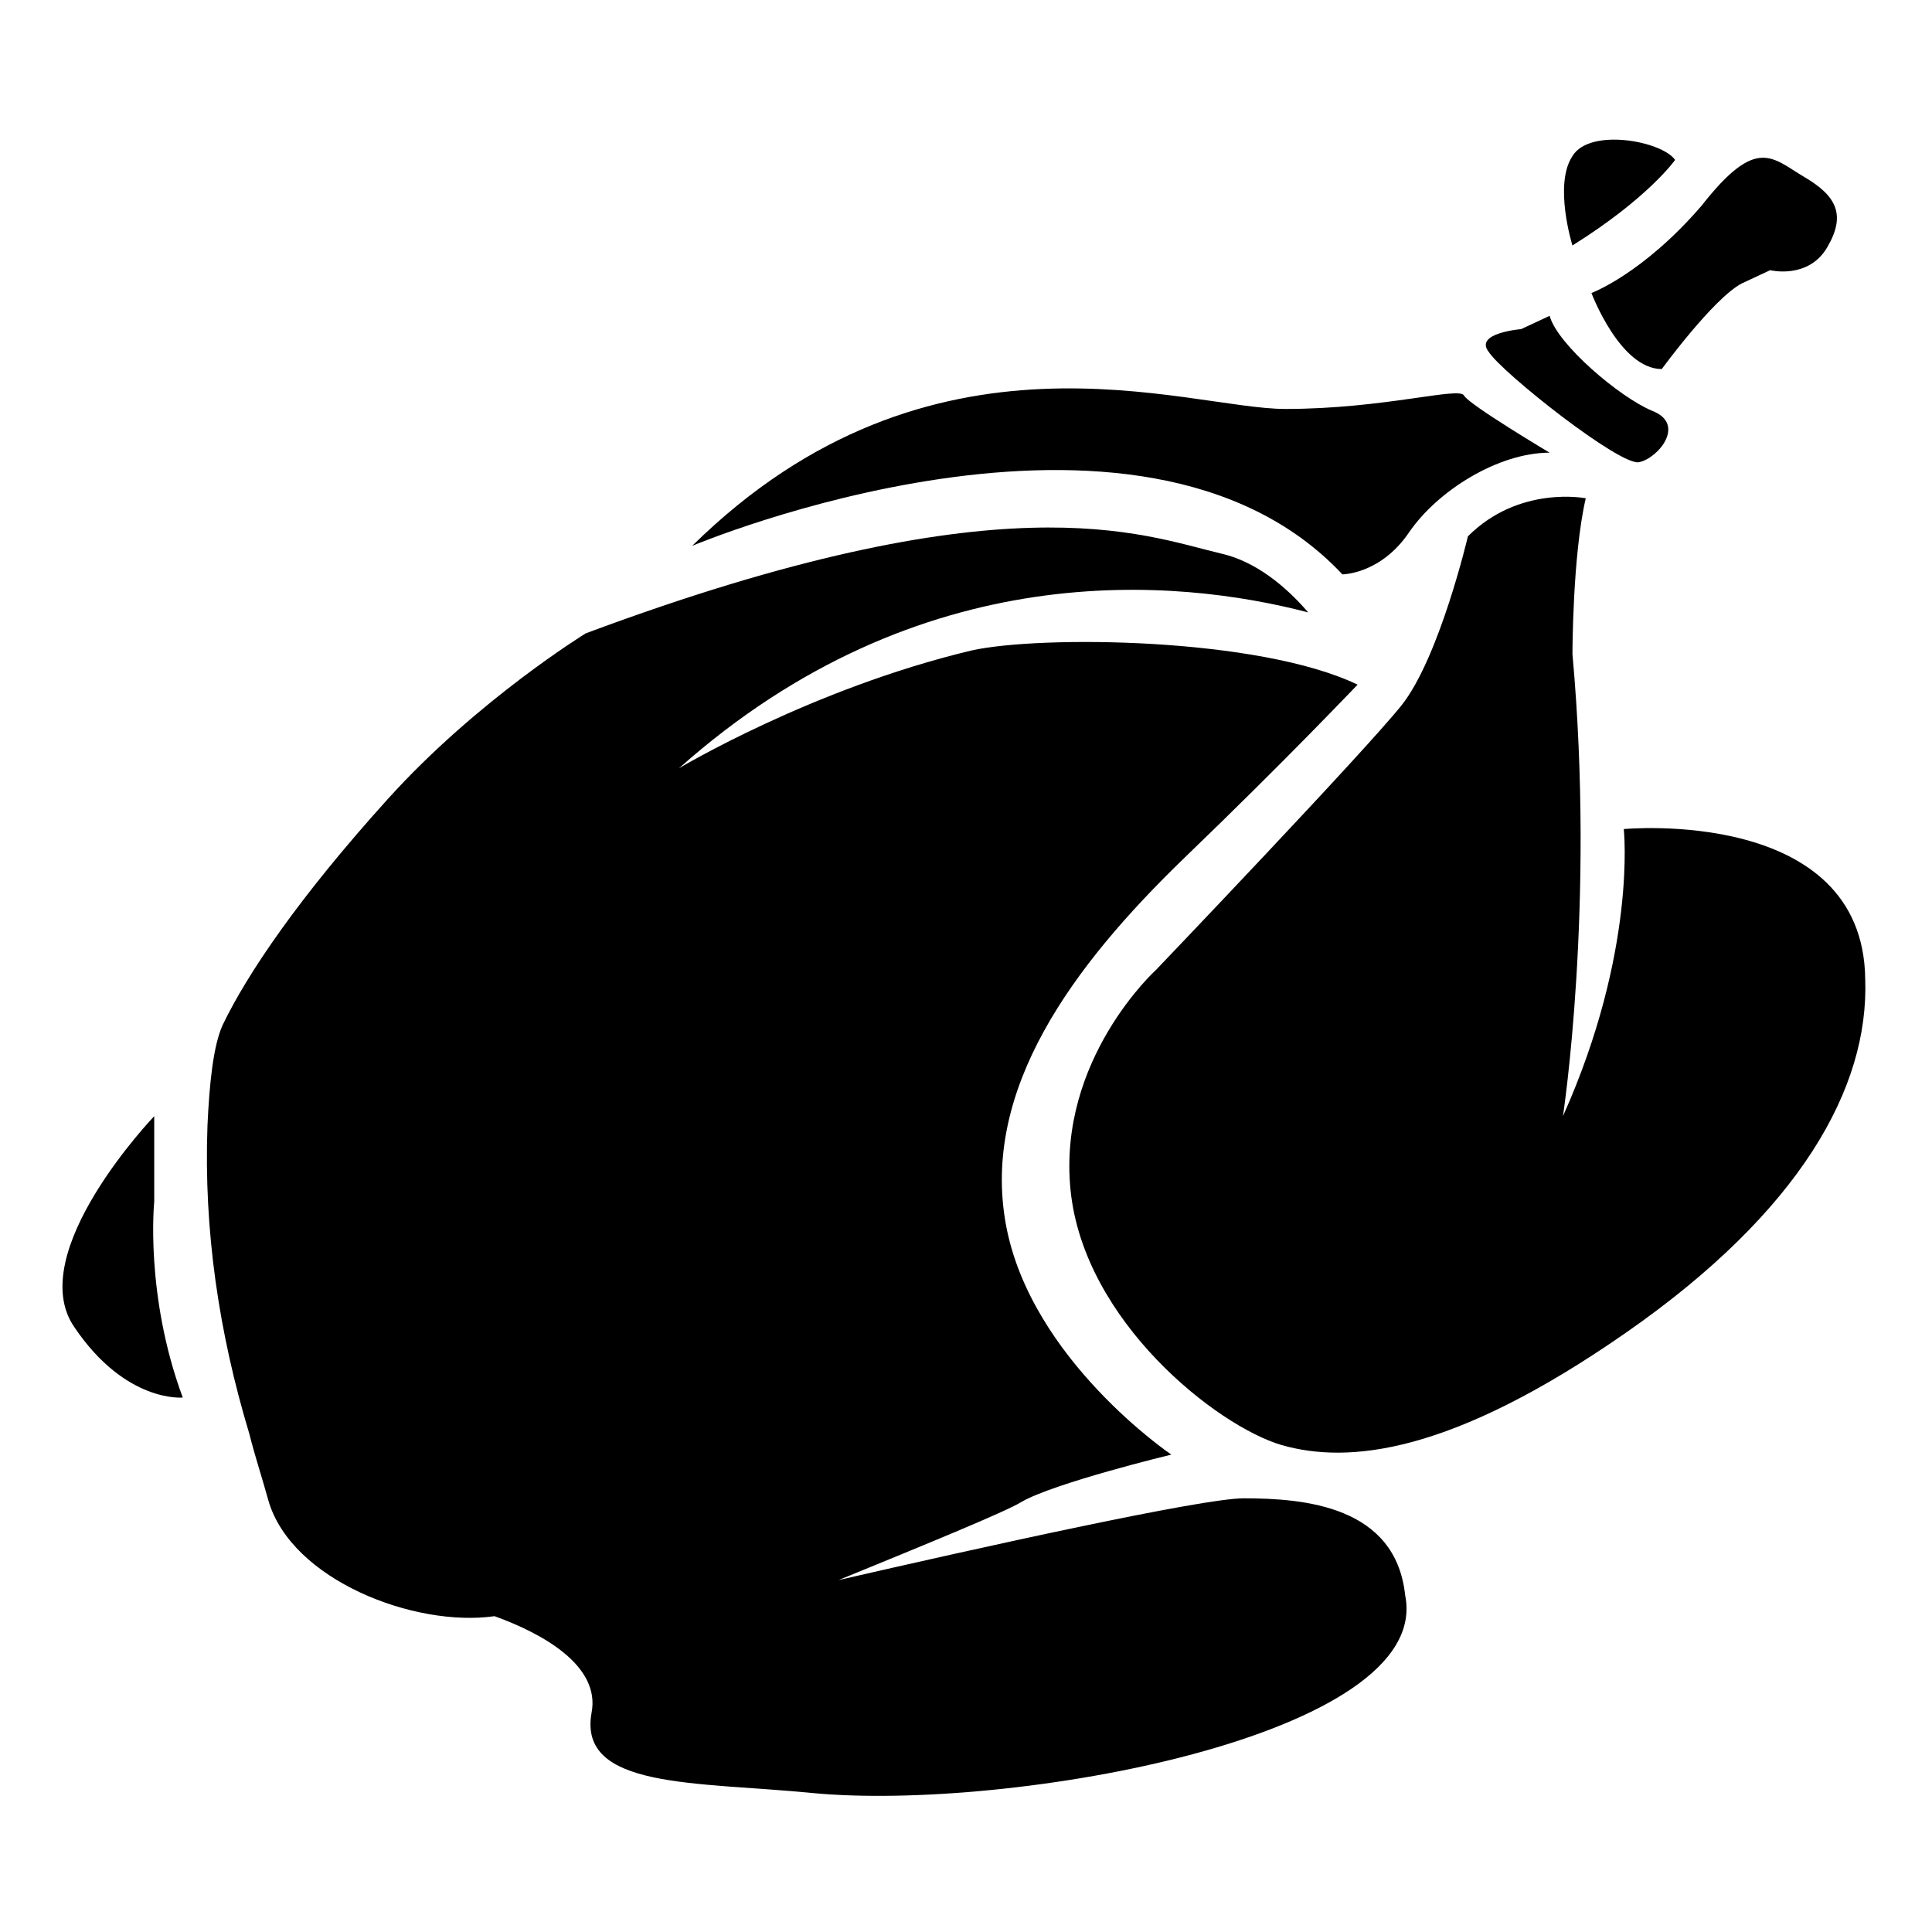
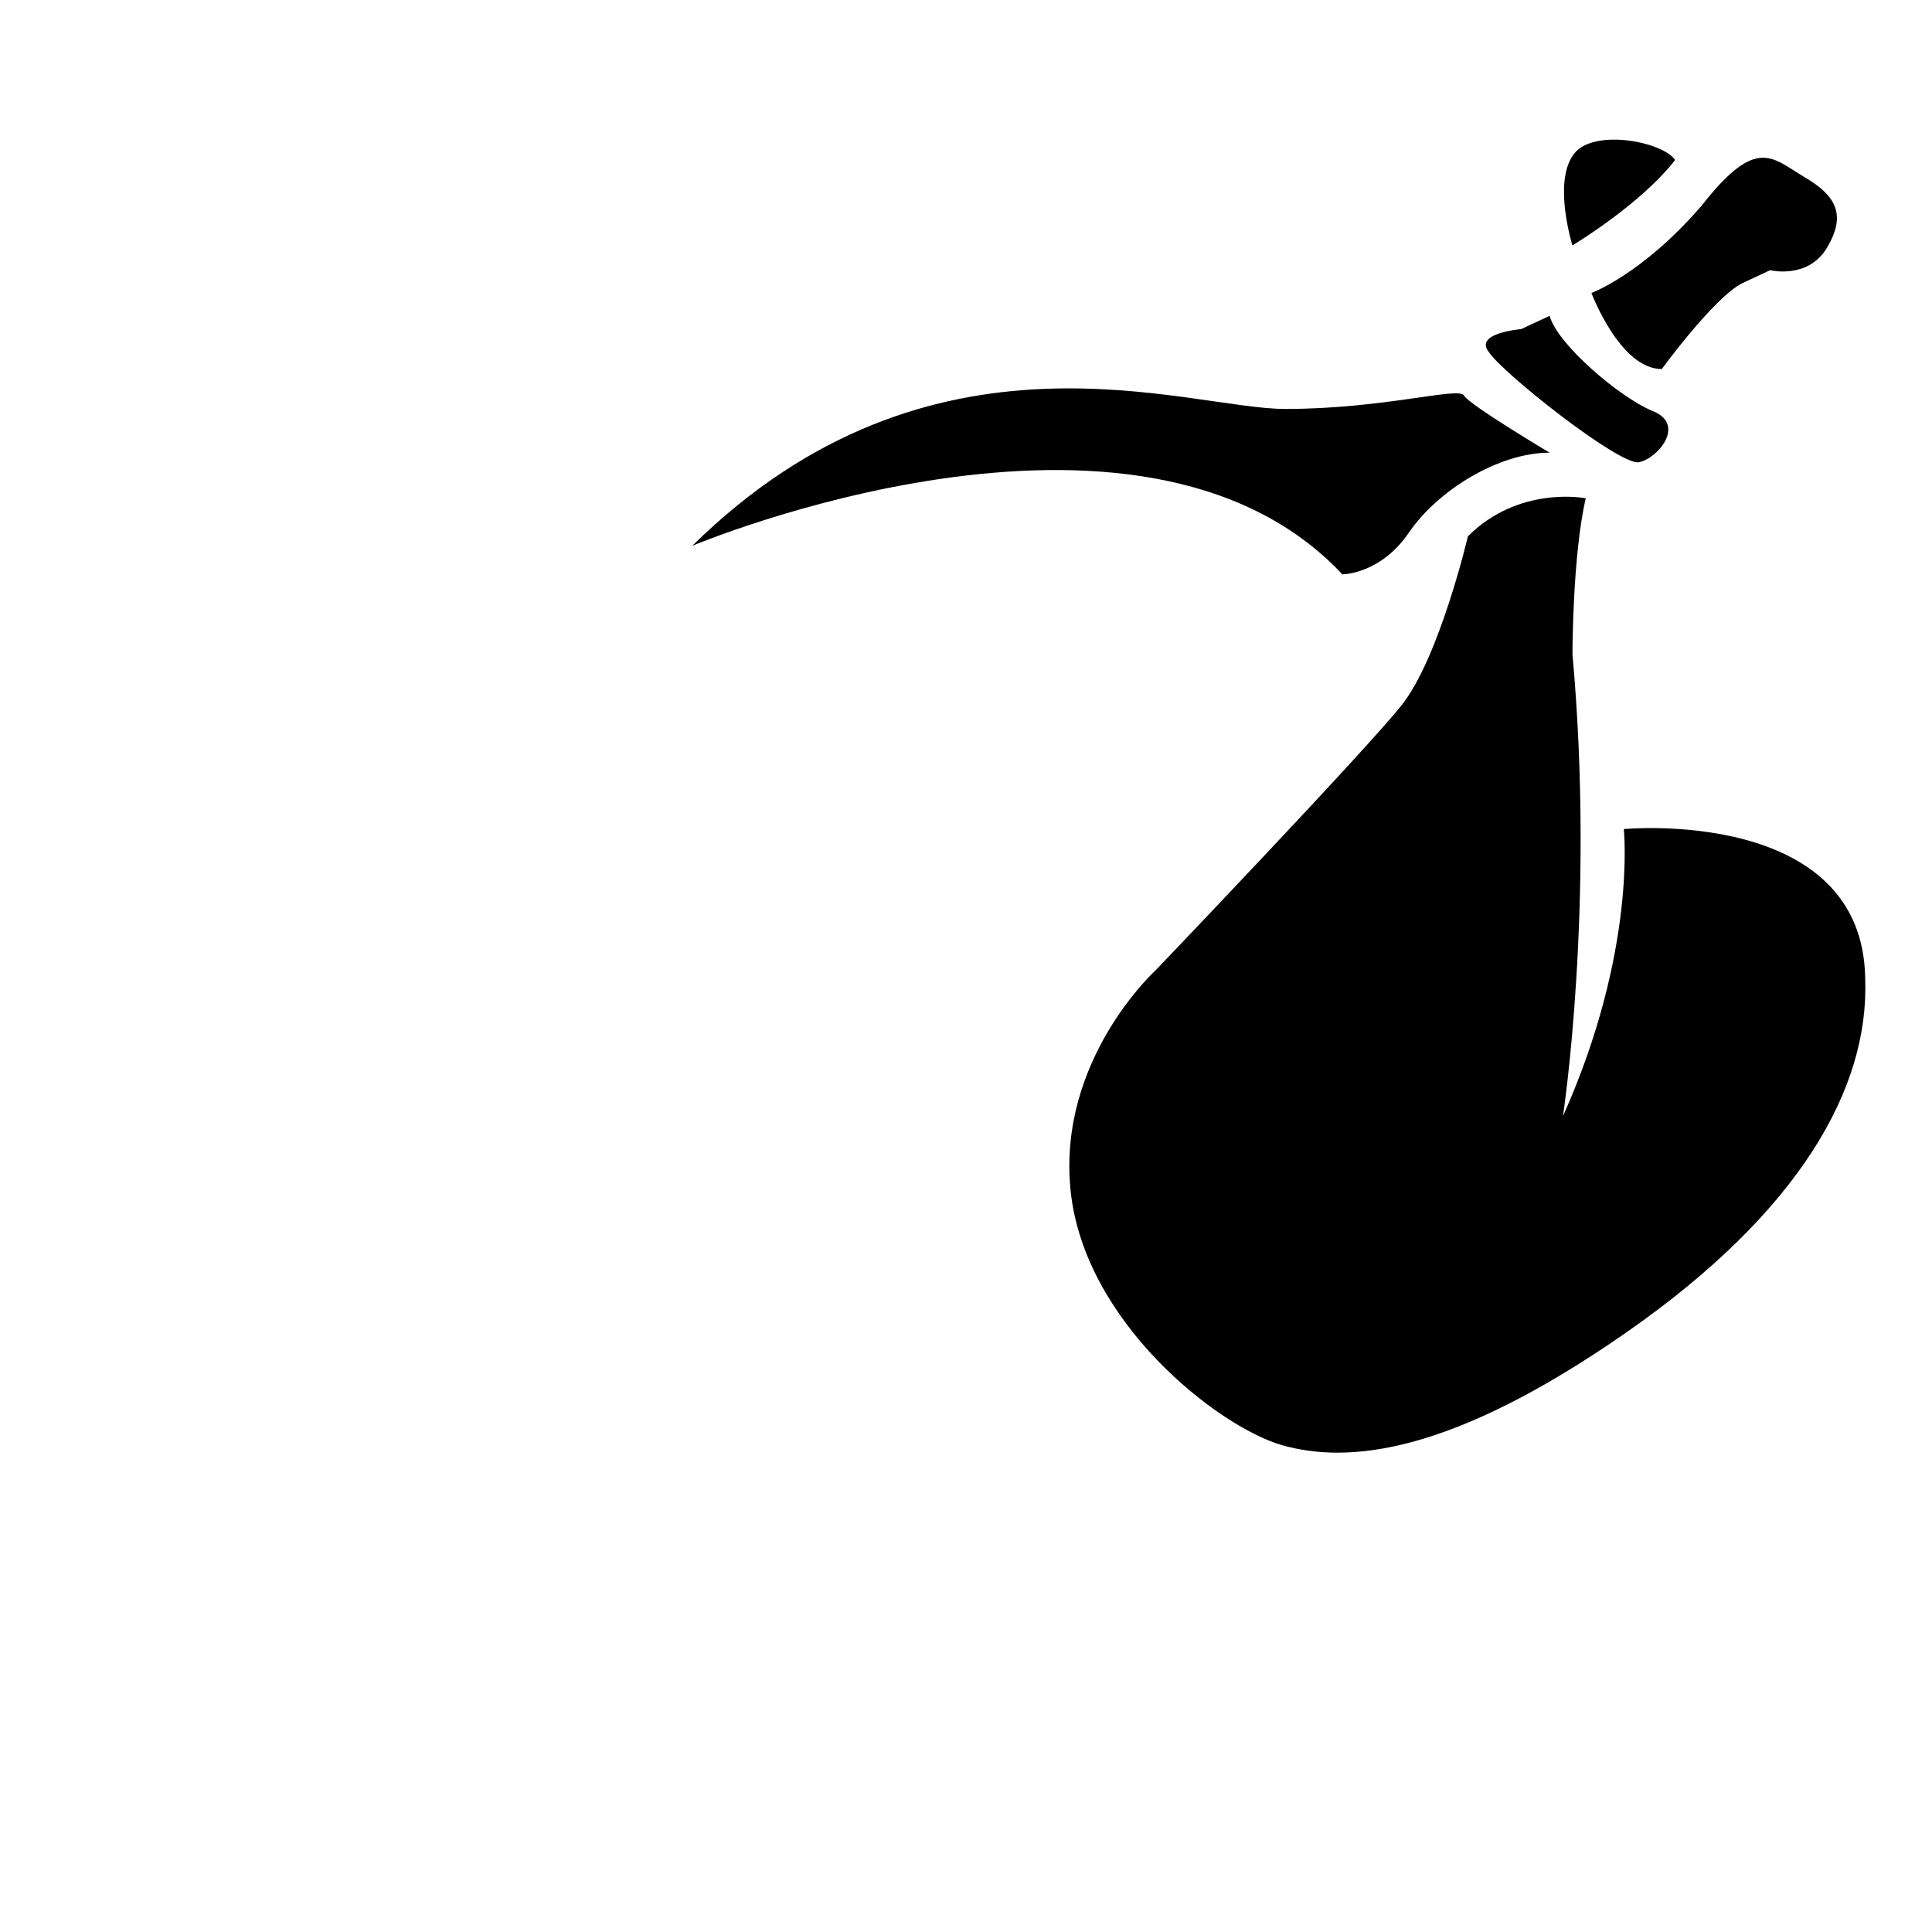
<svg xmlns="http://www.w3.org/2000/svg" fill="#000000" width="800px" height="800px" version="1.1" viewBox="144 144 512 512">
  <g>
    <path d="m574.32 363.72s3.527 32.242-16.121 76.074c0 0 8.566-55.922 2.519-122.43 0 0 0-26.199 3.527-41.312 0 0-17.633-3.527-31.234 10.078 0 0-7.559 32.242-17.633 44.84-10.082 12.594-64.996 70.031-64.996 70.031s-26.199 23.68-22.672 58.441c3.527 34.762 38.793 62.473 55.922 67.512 17.633 5.039 44.84 2.519 91.191-29.727 46.352-32.242 64.488-64.992 63.48-93.707-0.504-45.848-63.984-39.805-63.984-39.805z" />
    <path d="m499.75 296.21s10.078 0 17.633-11.082c7.555-11.086 23.68-21.164 37.281-21.164 0 0-21.16-12.594-22.672-15.113-1.008-2.519-21.16 3.527-47.359 3.527s-93.707-26.199-157.19 36.273c0 0 118.39-49.875 172.3 7.559z" />
    <path d="m578.35 266.49c5.039-1.008 12.594-10.078 3.527-13.602-8.566-3.527-25.191-17.633-27.207-25.191l-7.559 3.527s-12.594 1.008-8.566 6.047c3.531 5.539 34.766 30.227 39.805 29.219z" />
    <path d="m565.75 221.65s7.559 20.152 18.641 20.152c0 0 13.602-18.641 21.16-22.672l7.559-3.527s10.078 2.519 15.113-6.047c5.039-8.566 2.519-13.602-6.047-18.641-8.566-5.039-12.594-11.082-27.207 7.559-15.613 18.141-29.219 23.176-29.219 23.176z" />
    <path d="m587.92 186.38c-3.527-5.039-22.672-8.566-27.207-1.008-5.039 7.559 0 23.68 0 23.68 20.156-12.594 27.207-22.672 27.207-22.672z" />
-     <path d="m473.55 541.07c-11.082 0-70.031 13.098-107.31 21.664 22.168-9.07 44.336-18.137 48.367-20.656 8.566-5.039 39.801-12.594 39.801-12.594s-37.281-25.191-43.832-60.961 17.633-68.52 47.359-97.234c27.711-26.703 43.832-43.832 45.848-45.848-26.199-12.594-84.137-13.098-102.27-9.07-42.32 10.078-77.586 31.234-77.586 31.234 63.984-56.93 132-50.383 166.76-41.312-6.047-7.055-14.105-13.602-23.176-15.617-21.16-5.039-57.434-20.152-168.27 21.16 0 0-28.719 17.633-52.395 43.832-23.68 26.199-37.281 46.352-43.832 59.953-2.519 5.543-3.527 15.617-4.031 26.703-1.008 27.711 3.023 54.914 11.082 81.617 1.512 6.047 3.527 12.09 5.039 17.633 6.047 21.16 38.793 33.754 59.953 30.73 12.594 4.535 28.215 13.098 25.695 25.695-3.527 20.152 27.711 18.137 58.441 21.16 52.395 5.039 164.75-15.113 157.19-52.395-2.519-23.68-26.703-25.695-42.824-25.695z" />
-     <path d="m184.87 462.47v-22.672s-34.762 36.273-21.16 55.922c13.602 20.152 28.719 18.641 28.719 18.641-10.078-27.207-7.559-51.891-7.559-51.891z" />
  </g>
</svg>